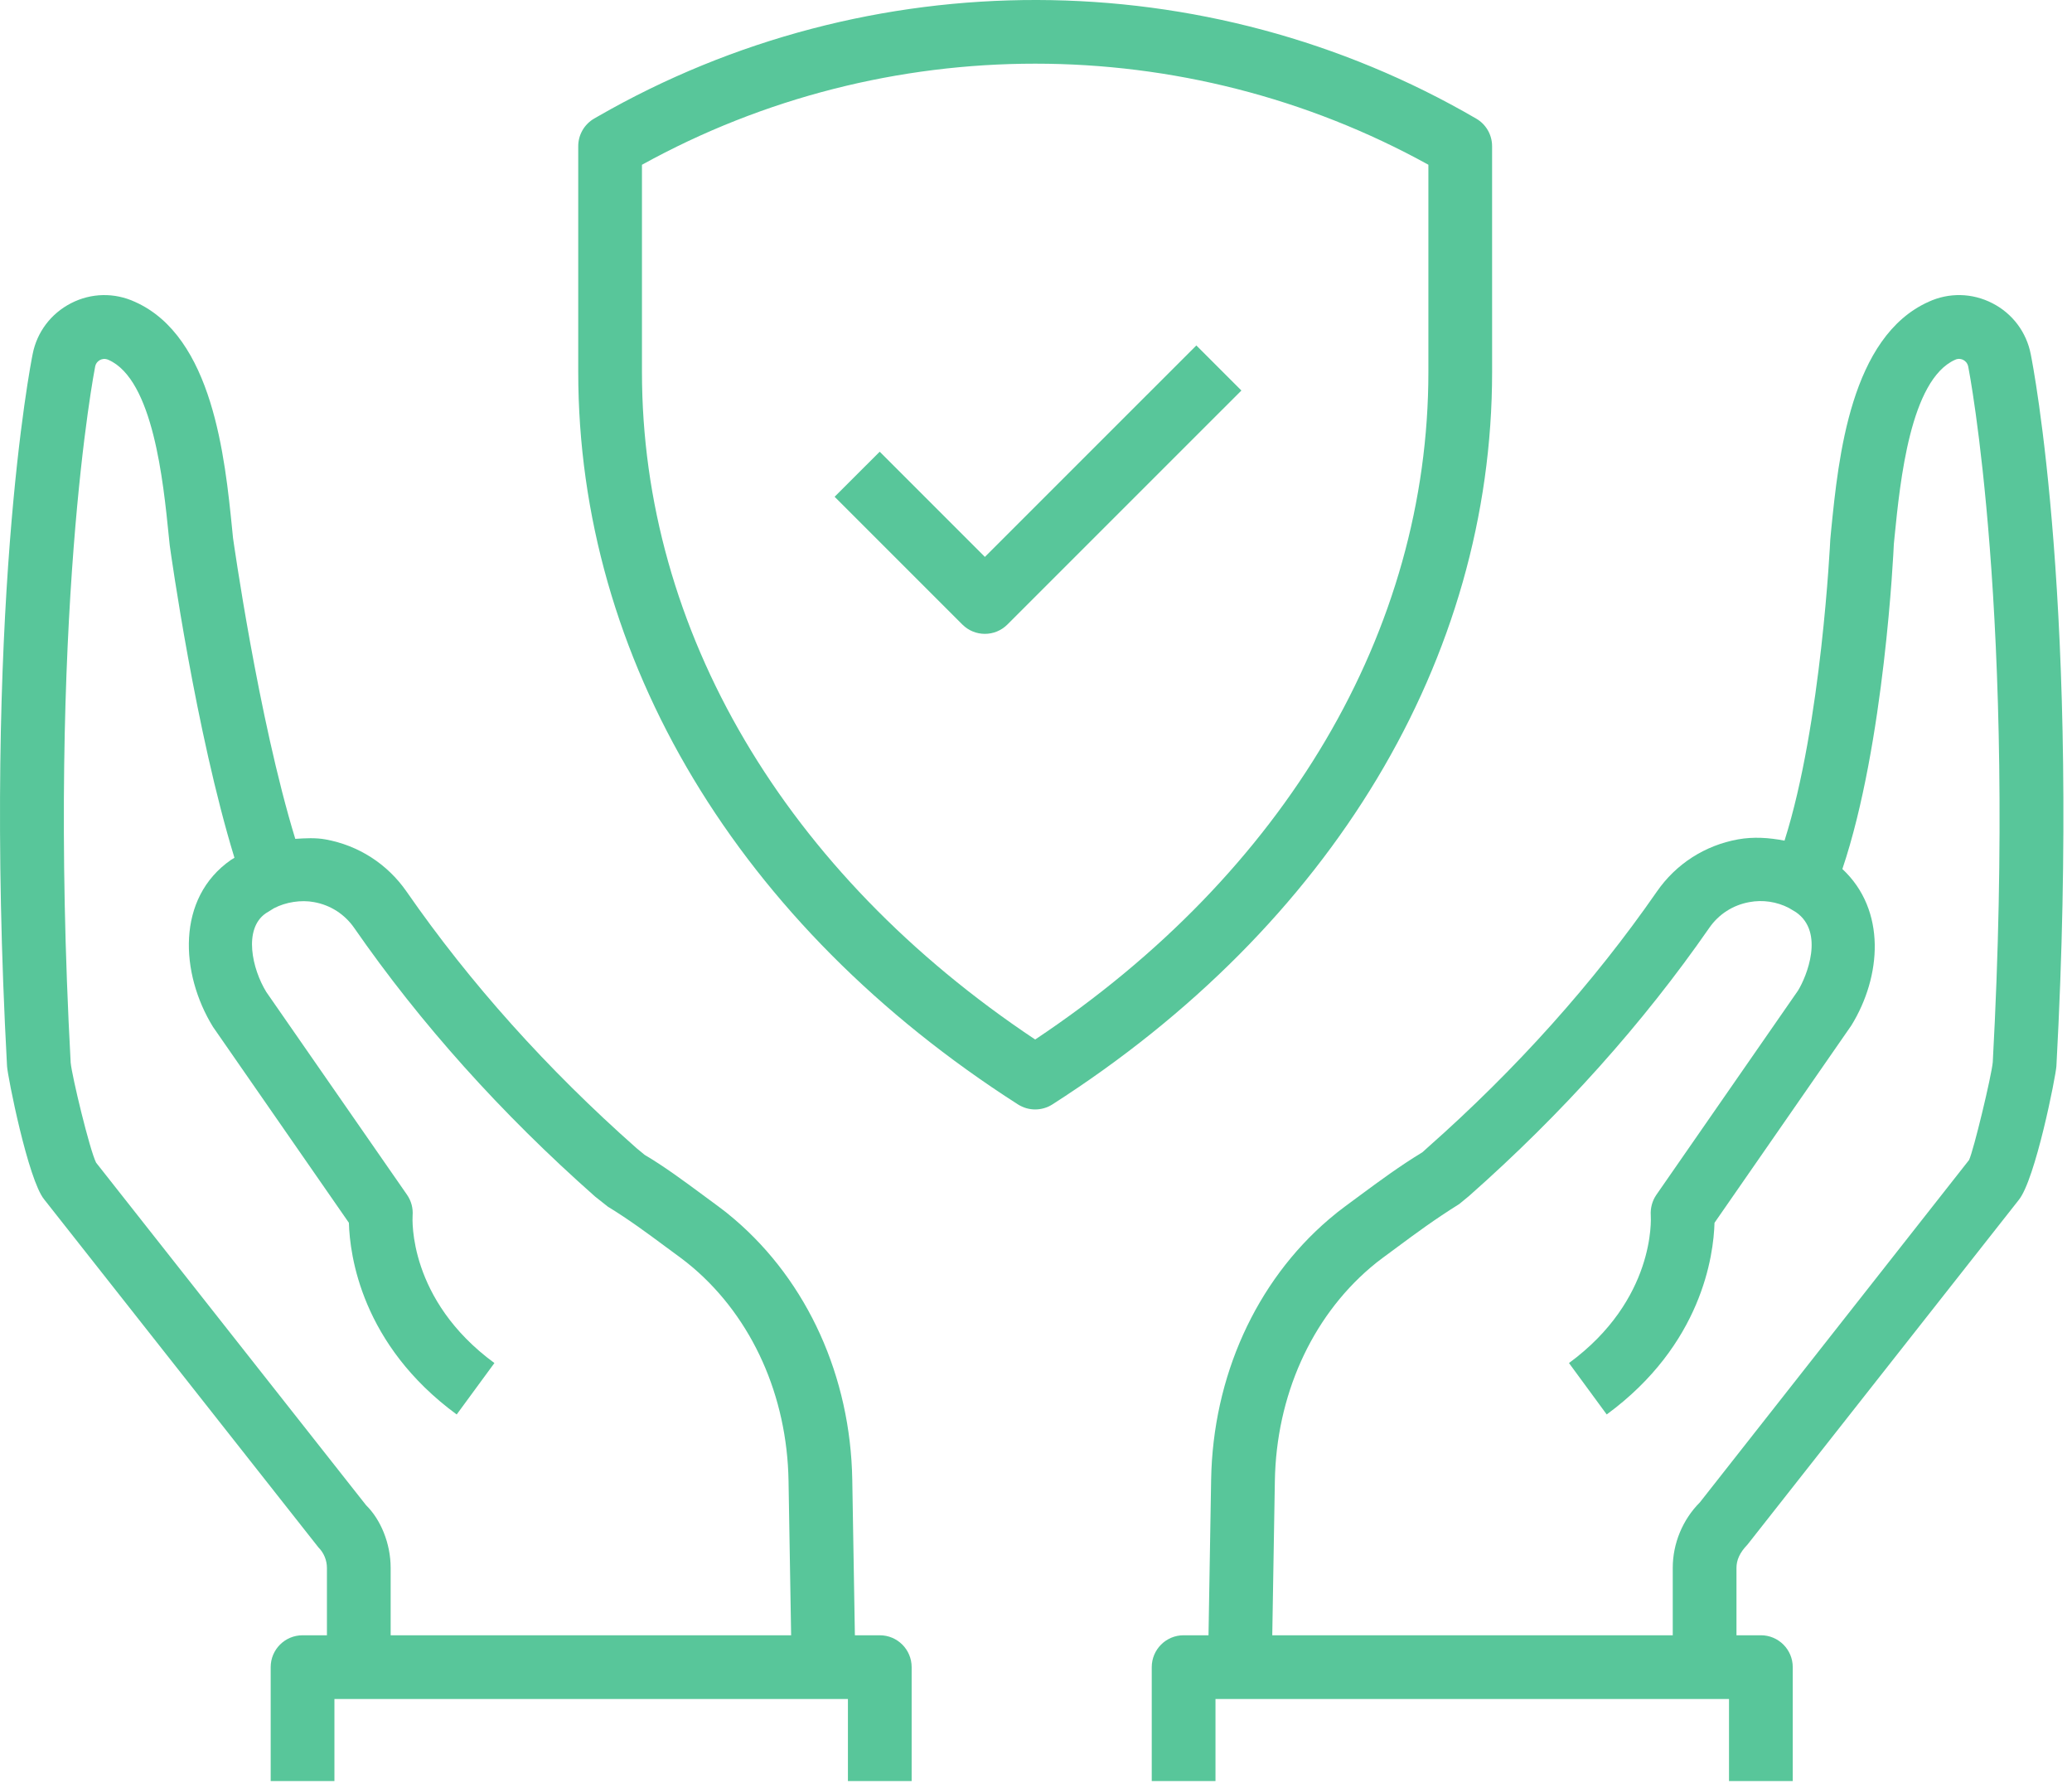
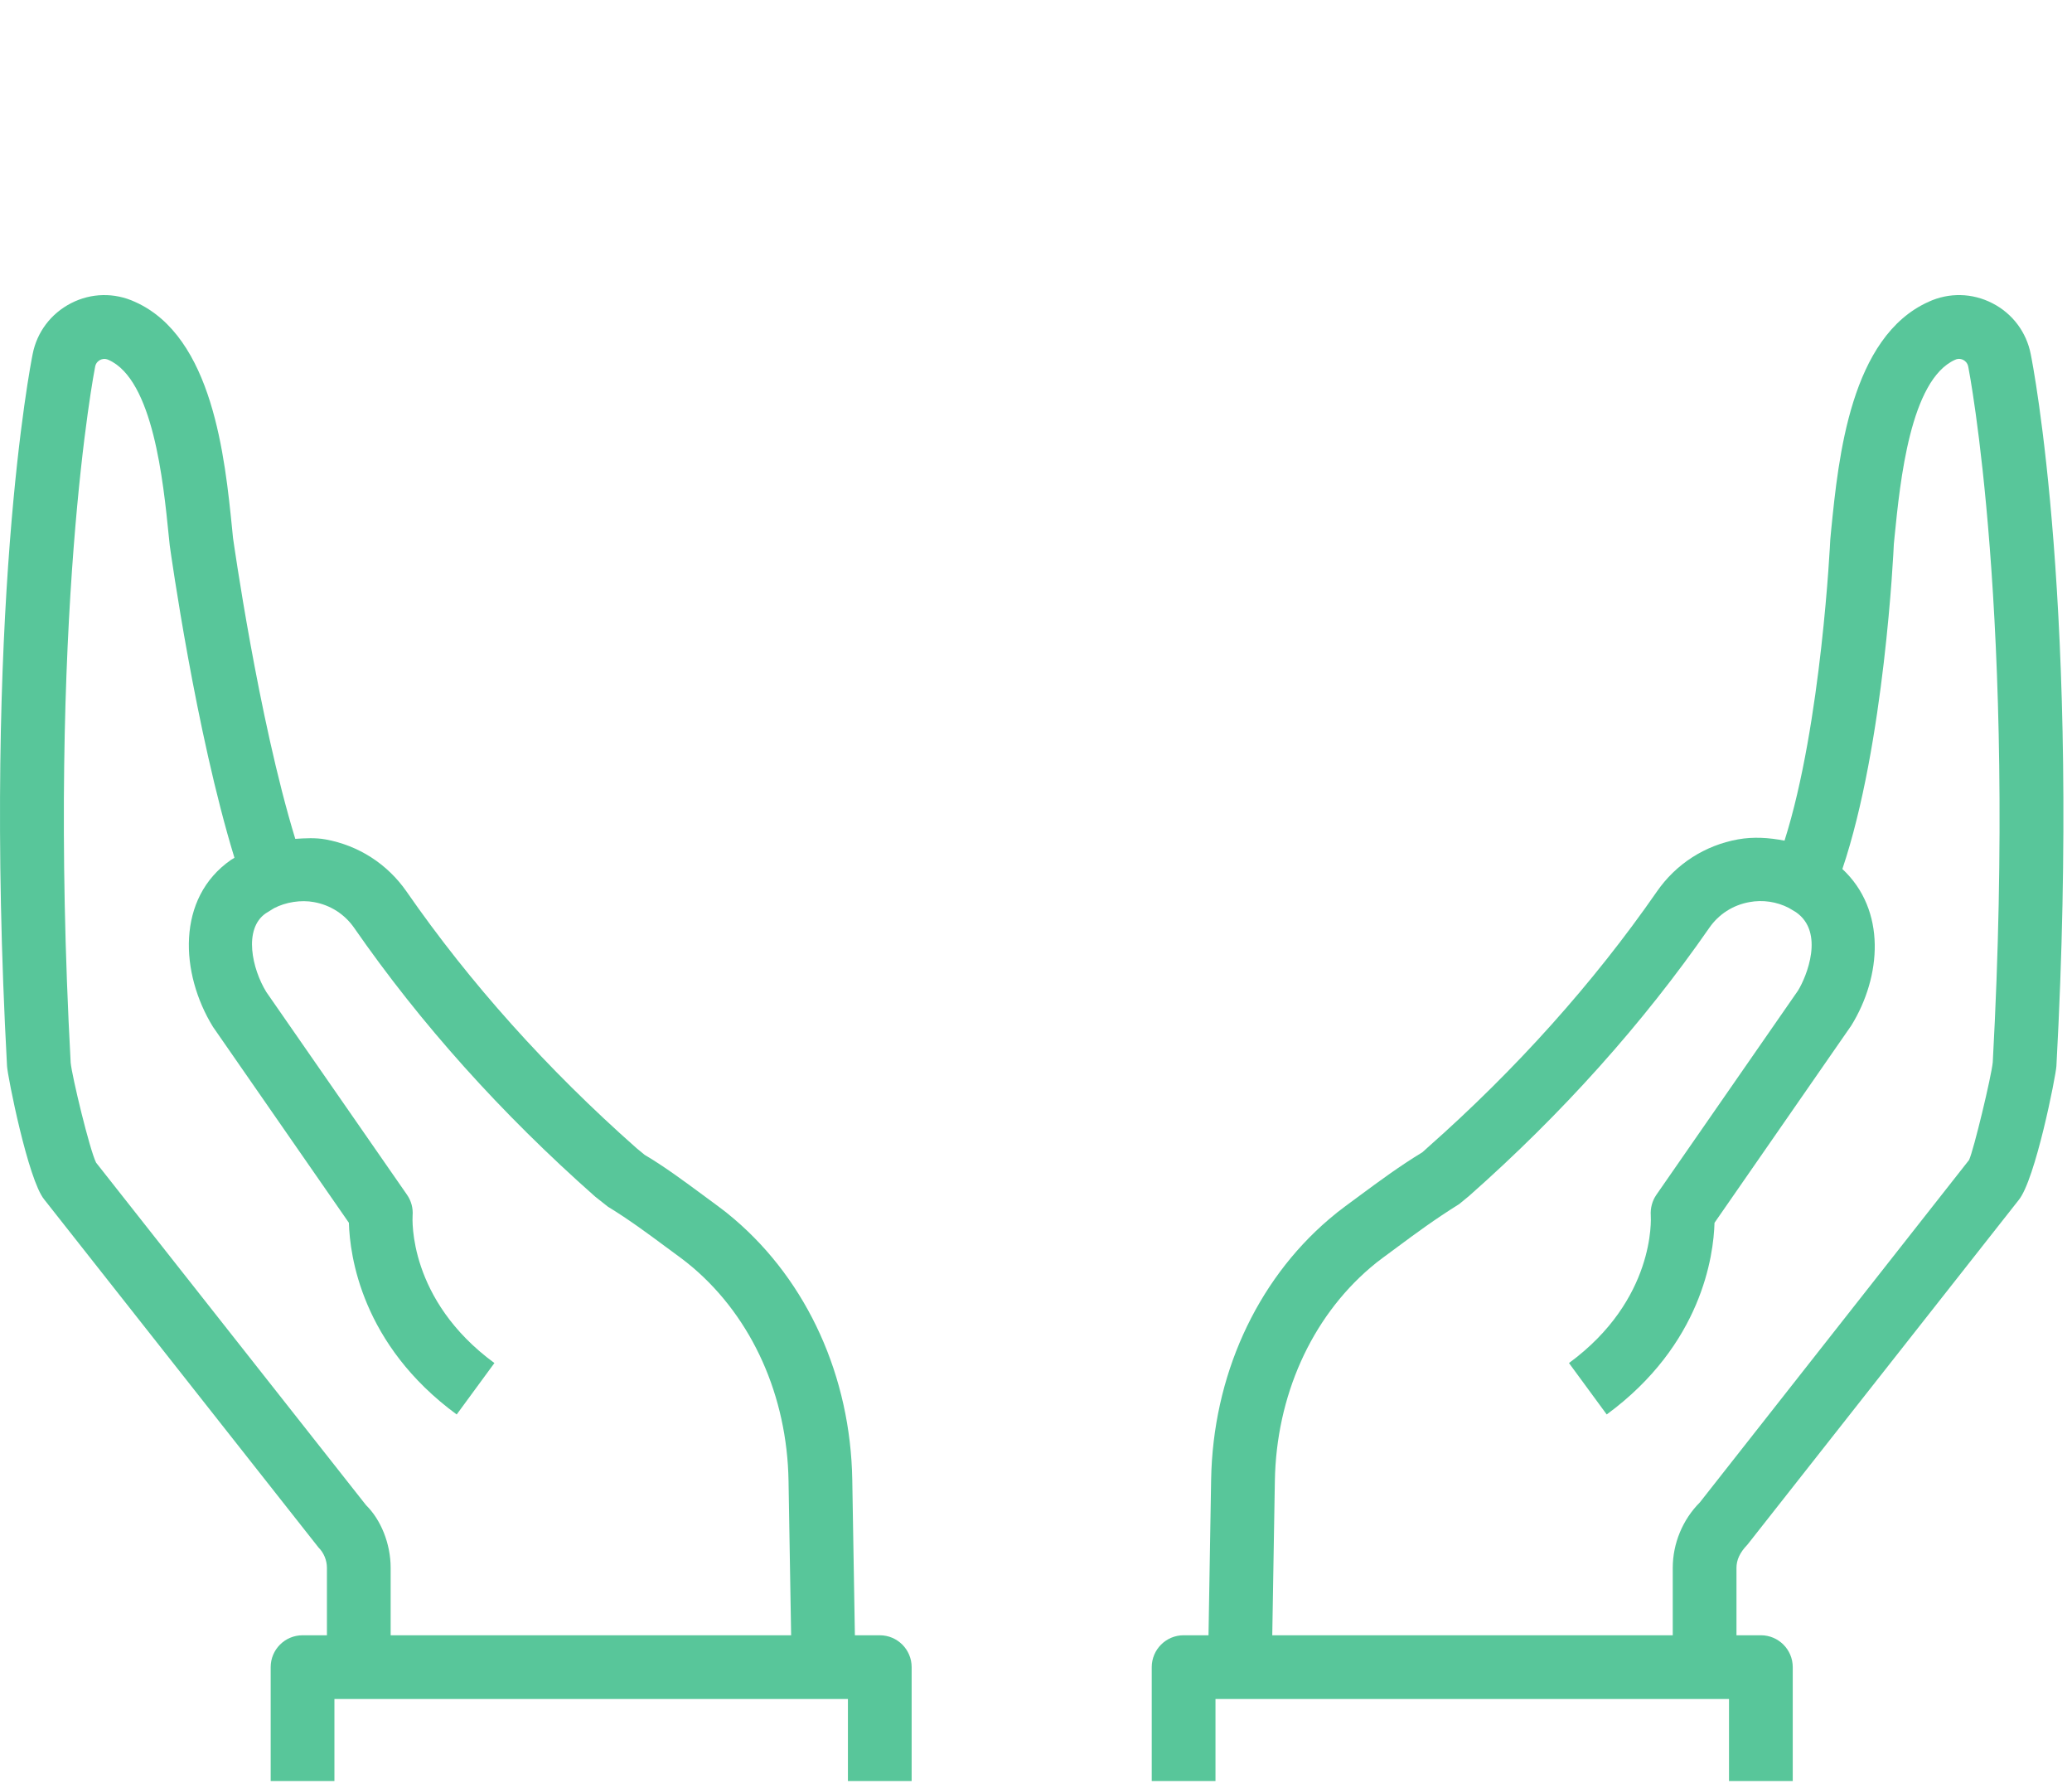
<svg xmlns="http://www.w3.org/2000/svg" xmlns:ns1="http://www.serif.com/" width="100%" height="100%" viewBox="0 0 93 80" version="1.1" xml:space="preserve" style="fill-rule:evenodd;clip-rule:evenodd;stroke-linejoin:round;stroke-miterlimit:2;">
  <g transform="matrix(1,0,0,1,-1394.4,-2622.29)">
    <g transform="matrix(1,0,0,1,46.03,-85)">
      <g transform="matrix(0.54,0,0,0.54,1348.37,2707.29)">
        <g id="Layer-1" ns1:id="Layer 1">
          <g transform="matrix(1,0,0,1,165.636,84.043)">
            <path d="M0,4.238C-0.111,5.41 -1.583,11.527 -1.969,12.36L-24.344,40.814C-25.777,42.247 -26.599,44.234 -26.599,46.261L-26.599,51.859L-59.887,51.859L-59.671,39.029C-59.552,31.978 -56.66,25.521 -51.74,21.315C-51.38,21.01 -51.036,20.731 -50.705,20.493L-49.43,19.551C-47.958,18.46 -46.401,17.306 -44.347,16.023L-43.529,15.35C-35.795,8.516 -29.08,1.02 -23.565,-6.929C-22.779,-8.065 -21.597,-8.825 -20.231,-9.071C-19.116,-9.281 -17.952,-9.104 -16.954,-8.59L-16.356,-8.233C-13.956,-6.567 -15.474,-2.883 -16.183,-1.725L-27.96,15.253C-28.304,15.749 -28.467,16.365 -28.426,16.965C-28.408,17.249 -28.043,23.969 -35.224,29.236L-32.088,33.509C-24.178,27.705 -23.203,20.291 -23.128,17.58L-11.751,1.175C-9.248,-2.889 -8.827,-8.398 -12.5,-11.822C-8.994,-22.219 -8.246,-38.239 -8.223,-38.815L-8.156,-39.496C-7.701,-44.033 -6.855,-52.478 -3.133,-54.142C-2.835,-54.282 -2.577,-54.199 -2.45,-54.129C-2.323,-54.064 -2.103,-53.907 -2.036,-53.562C-1.995,-53.358 2.015,-32.884 0,4.238M3.161,-54.587C2.807,-56.433 1.643,-57.986 -0.031,-58.842C-1.71,-59.708 -3.645,-59.737 -5.324,-58.966C-11.821,-56.061 -12.825,-46.022 -13.428,-40.026L-13.505,-39.201C-13.513,-39.036 -14.227,-23.872 -17.309,-14.178C-18.588,-14.428 -19.894,-14.516 -21.175,-14.285C-23.933,-13.786 -26.328,-12.244 -27.918,-9.948C-33.19,-2.348 -39.624,4.828 -46.967,11.32L-47.407,11.718C-49.298,12.867 -50.987,14.114 -52.583,15.294L-53.822,16.21C-54.249,16.519 -54.702,16.882 -55.175,17.286C-61.253,22.479 -64.823,30.374 -64.968,38.936L-65.186,51.859L-67.255,51.859C-68.719,51.859 -69.904,53.045 -69.904,54.509L-69.904,63.975L-64.606,63.975L-64.606,57.157L-21.923,57.157L-21.923,63.975L-16.625,63.975L-16.625,54.509C-16.625,53.045 -17.81,51.859 -19.274,51.859L-21.302,51.859L-21.302,46.261C-21.302,45.626 -21.046,45.005 -20.389,44.327L2.152,15.692C3.536,14.021 5.243,5.379 5.29,4.558C7.344,-33.355 3.329,-53.759 3.161,-54.587" style="fill:rgb(88,198,154);fill-rule:nonzero;" />
          </g>
          <g transform="matrix(1,0,0,1,30.425,47.228)">
            <path d="M0,77.862L-22.437,49.398C-22.97,48.342 -24.442,42.225 -24.551,41.09C-26.568,3.931 -22.559,-16.543 -22.515,-16.767C-22.45,-17.091 -22.23,-17.249 -22.104,-17.313C-21.977,-17.378 -21.724,-17.469 -21.392,-17.313C-17.699,-15.663 -16.853,-7.218 -16.397,-2.68L-16.317,-1.907C-16.218,-1.191 -14.149,13.581 -10.938,24.059L-11.216,24.229C-15.797,27.398 -15.451,33.684 -12.722,38.112L-1.425,54.395C-1.351,57.106 -0.375,64.52 7.535,70.325L10.67,66.051C3.489,60.785 3.854,54.064 3.87,53.8C3.921,53.185 3.758,52.575 3.407,52.068L-8.291,35.213C-9.467,33.3 -10.218,29.98 -8.334,28.674L-7.646,28.249C-6.669,27.742 -5.401,27.54 -4.32,27.745C-2.957,27.99 -1.772,28.754 -0.986,29.886C4.521,37.828 11.237,45.321 19.046,52.222L20.101,53.055C21.847,54.122 23.404,55.275 24.876,56.367L26.154,57.308C26.48,57.547 26.824,57.826 27.181,58.126C32.109,62.337 35.001,68.794 35.117,75.844L35.333,88.675L2.046,88.675L2.046,83.077C2.046,81.05 1.224,79.062 0,77.862M42.701,88.675L40.632,88.675L40.415,75.757C40.272,67.189 36.703,59.3 30.624,54.101C30.156,53.697 29.698,53.335 29.271,53.025L28.03,52.109C26.434,50.929 24.745,49.682 23.162,48.752L22.483,48.193C15.063,41.635 8.632,34.46 3.368,26.868C1.772,24.571 -0.624,23.029 -3.376,22.532C-4.19,22.384 -5.041,22.432 -5.882,22.487C-8.963,12.421 -11.045,-2.45 -11.059,-2.538L-11.125,-3.211C-11.729,-9.207 -12.732,-19.246 -19.199,-22.138C-20.911,-22.929 -22.851,-22.888 -24.52,-22.029C-26.193,-21.17 -27.36,-19.618 -27.712,-17.795C-27.882,-16.944 -31.897,3.461 -29.84,41.377C-29.796,42.194 -28.089,50.837 -26.75,52.456L-3.955,81.375C-3.508,81.82 -3.251,82.441 -3.251,83.077L-3.251,88.675L-5.277,88.675C-6.741,88.675 -7.926,89.86 -7.926,91.324L-7.926,100.791L-2.628,100.791L-2.628,93.972L40.053,93.972L40.053,100.791L45.35,100.791L45.35,91.324C45.35,89.86 44.166,88.675 42.701,88.675" style="fill:rgb(88,198,154);fill-rule:nonzero;" />
          </g>
          <g transform="matrix(1,0,0,1,86.042,2.521)">
-             <path d="M0,83.87C-20.794,70.02 -32.683,49.885 -32.683,28.392L-32.683,11.173C-12.393,-0.036 12.409,-0.023 32.684,11.17L32.684,28.392C32.684,49.885 20.795,70.02 0,83.87M37.981,28.392L37.979,9.628C37.979,8.684 37.477,7.812 36.662,7.339C14.183,-5.742 -13.795,-5.812 -36.346,7.155L-36.648,7.328C-37.471,7.802 -37.98,8.679 -37.98,9.628L-37.98,28.392C-37.98,52.213 -24.656,74.402 -1.428,89.266C-0.993,89.542 -0.497,89.682 0,89.682C0.497,89.682 0.994,89.542 1.428,89.266C24.657,74.402 37.981,52.213 37.981,28.392" style="fill:rgb(88,198,154);fill-rule:nonzero;" />
-           </g>
+             </g>
          <g transform="matrix(1,0,0,1,81.862,35.104)">
-             <path d="M0,11.179L-8.743,2.436L-12.489,6.181L-1.873,16.797C-1.355,17.315 -0.678,17.574 0,17.574C0.677,17.574 1.355,17.315 1.873,16.797L21.322,-2.65L17.577,-6.395L0,11.179Z" style="fill:rgb(88,198,154);fill-rule:nonzero;" />
-           </g>
+             </g>
        </g>
      </g>
    </g>
  </g>
</svg>